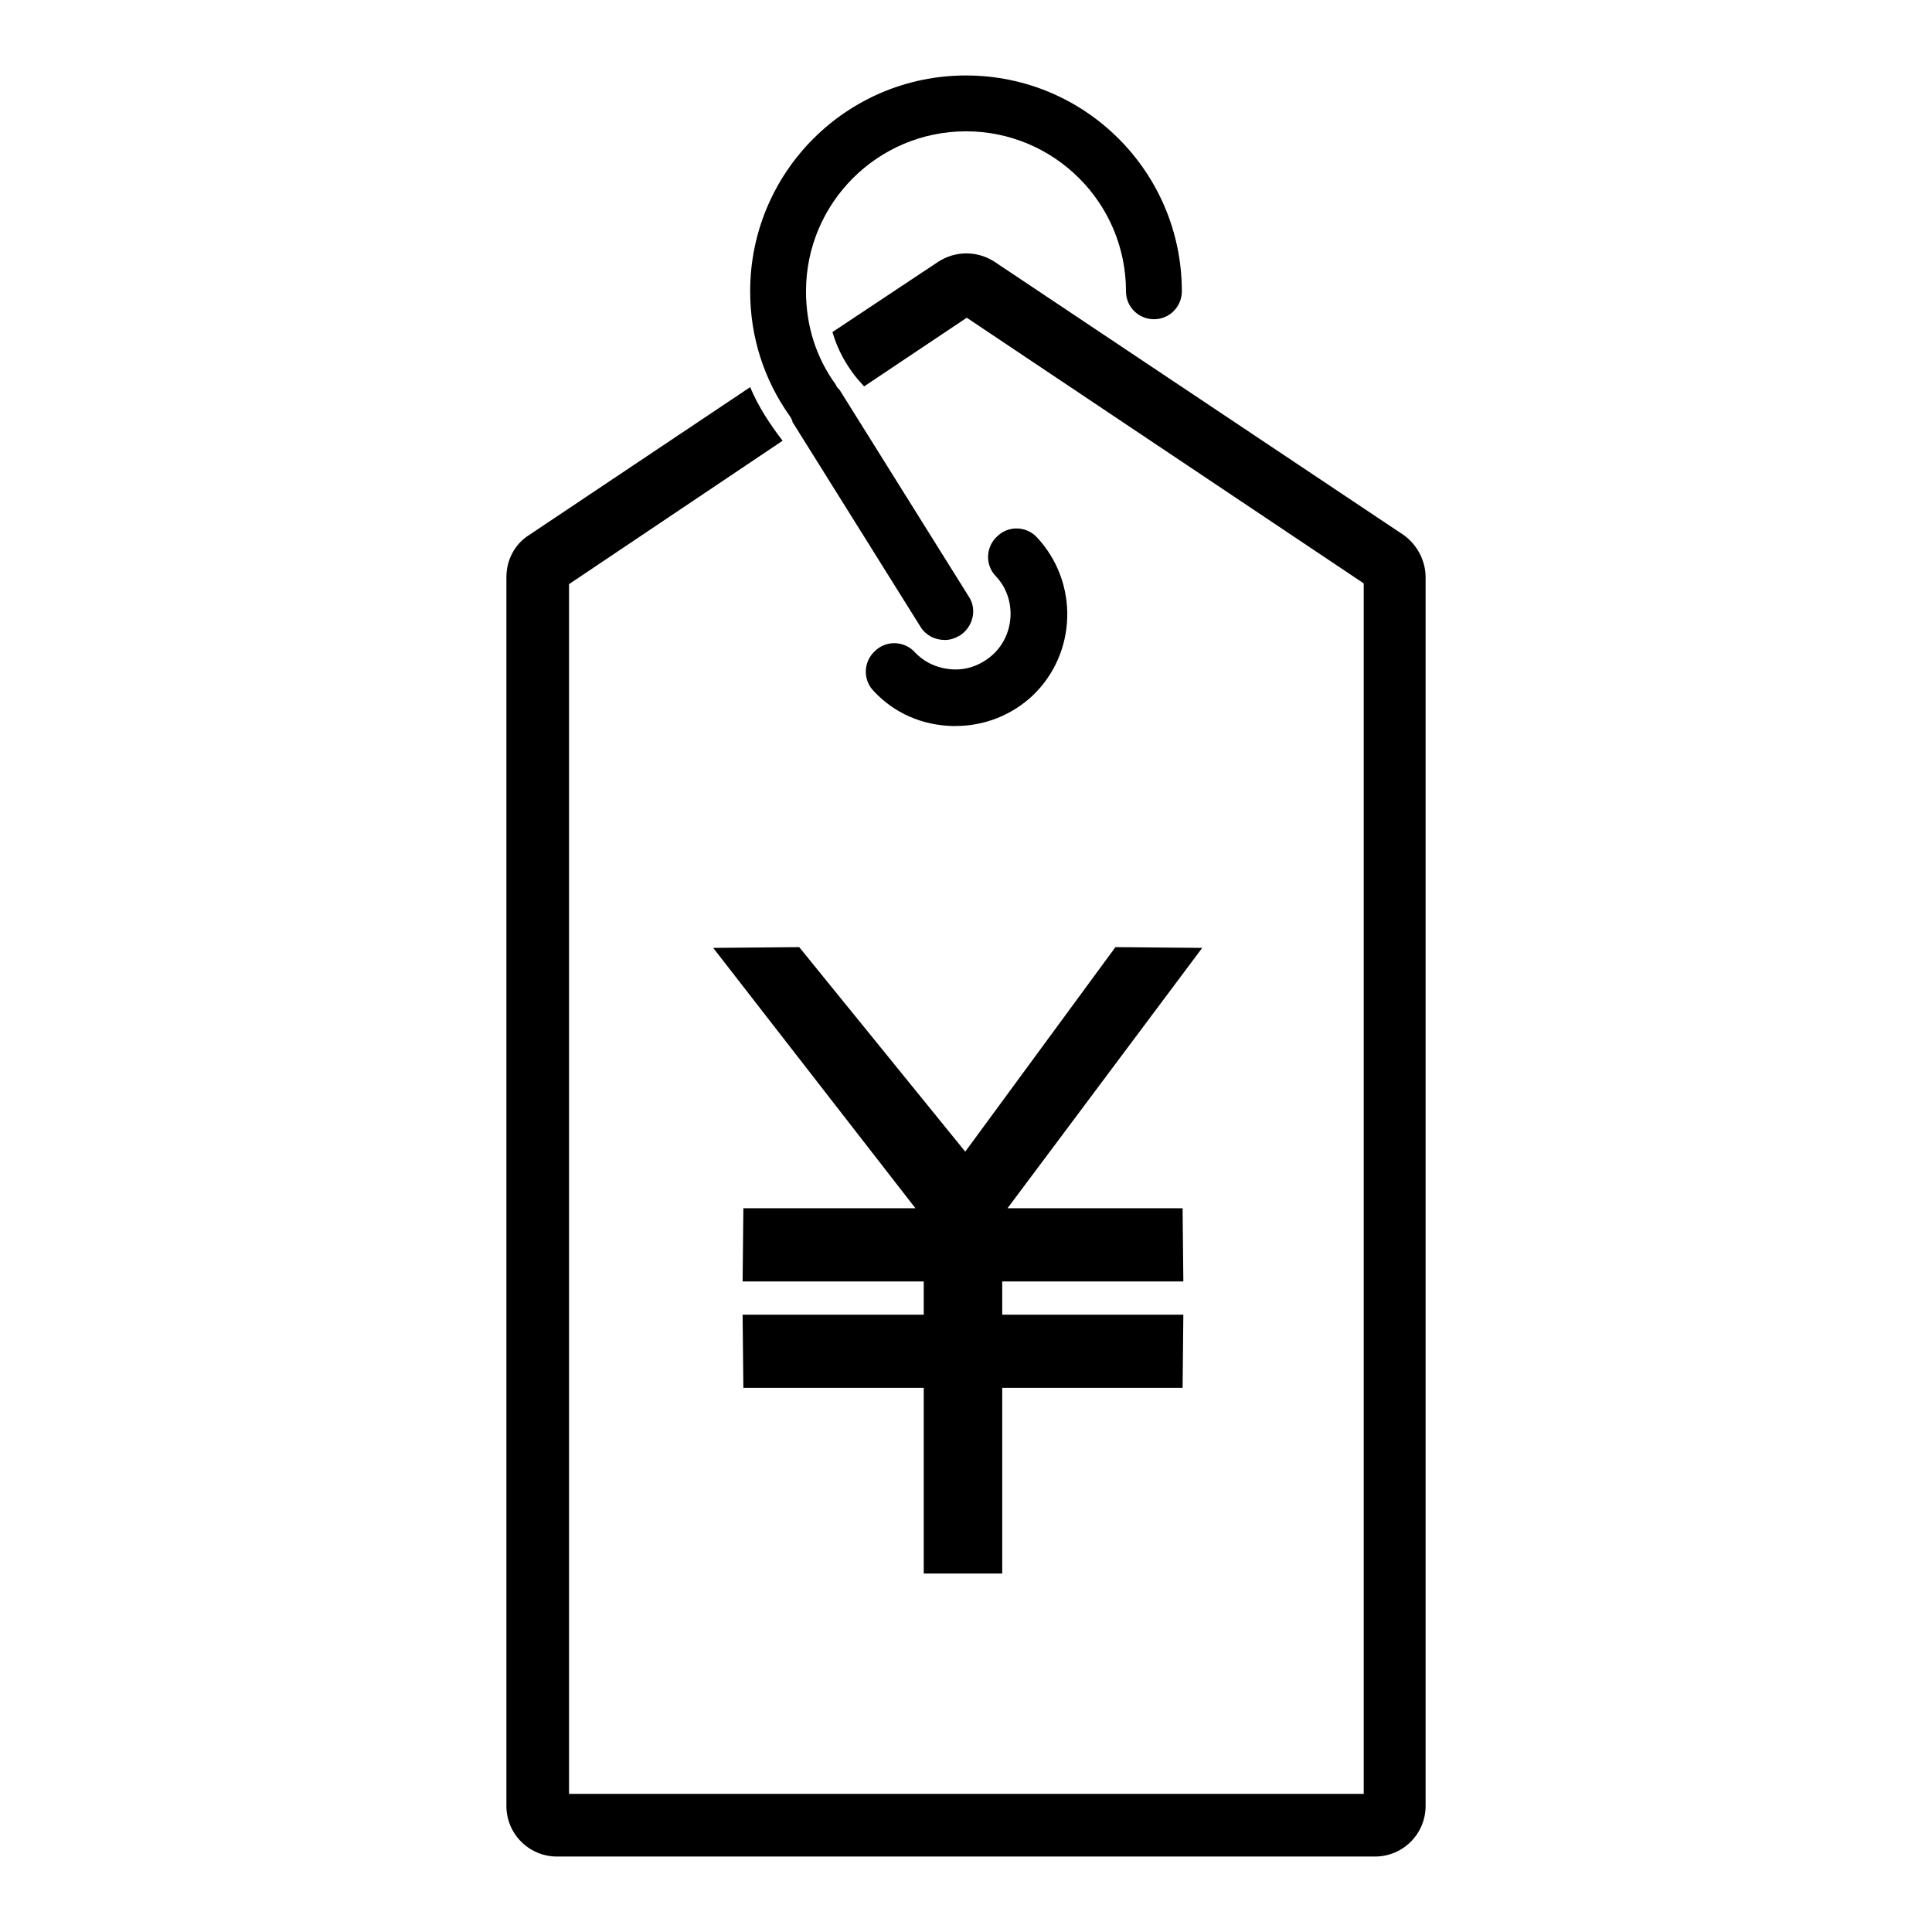
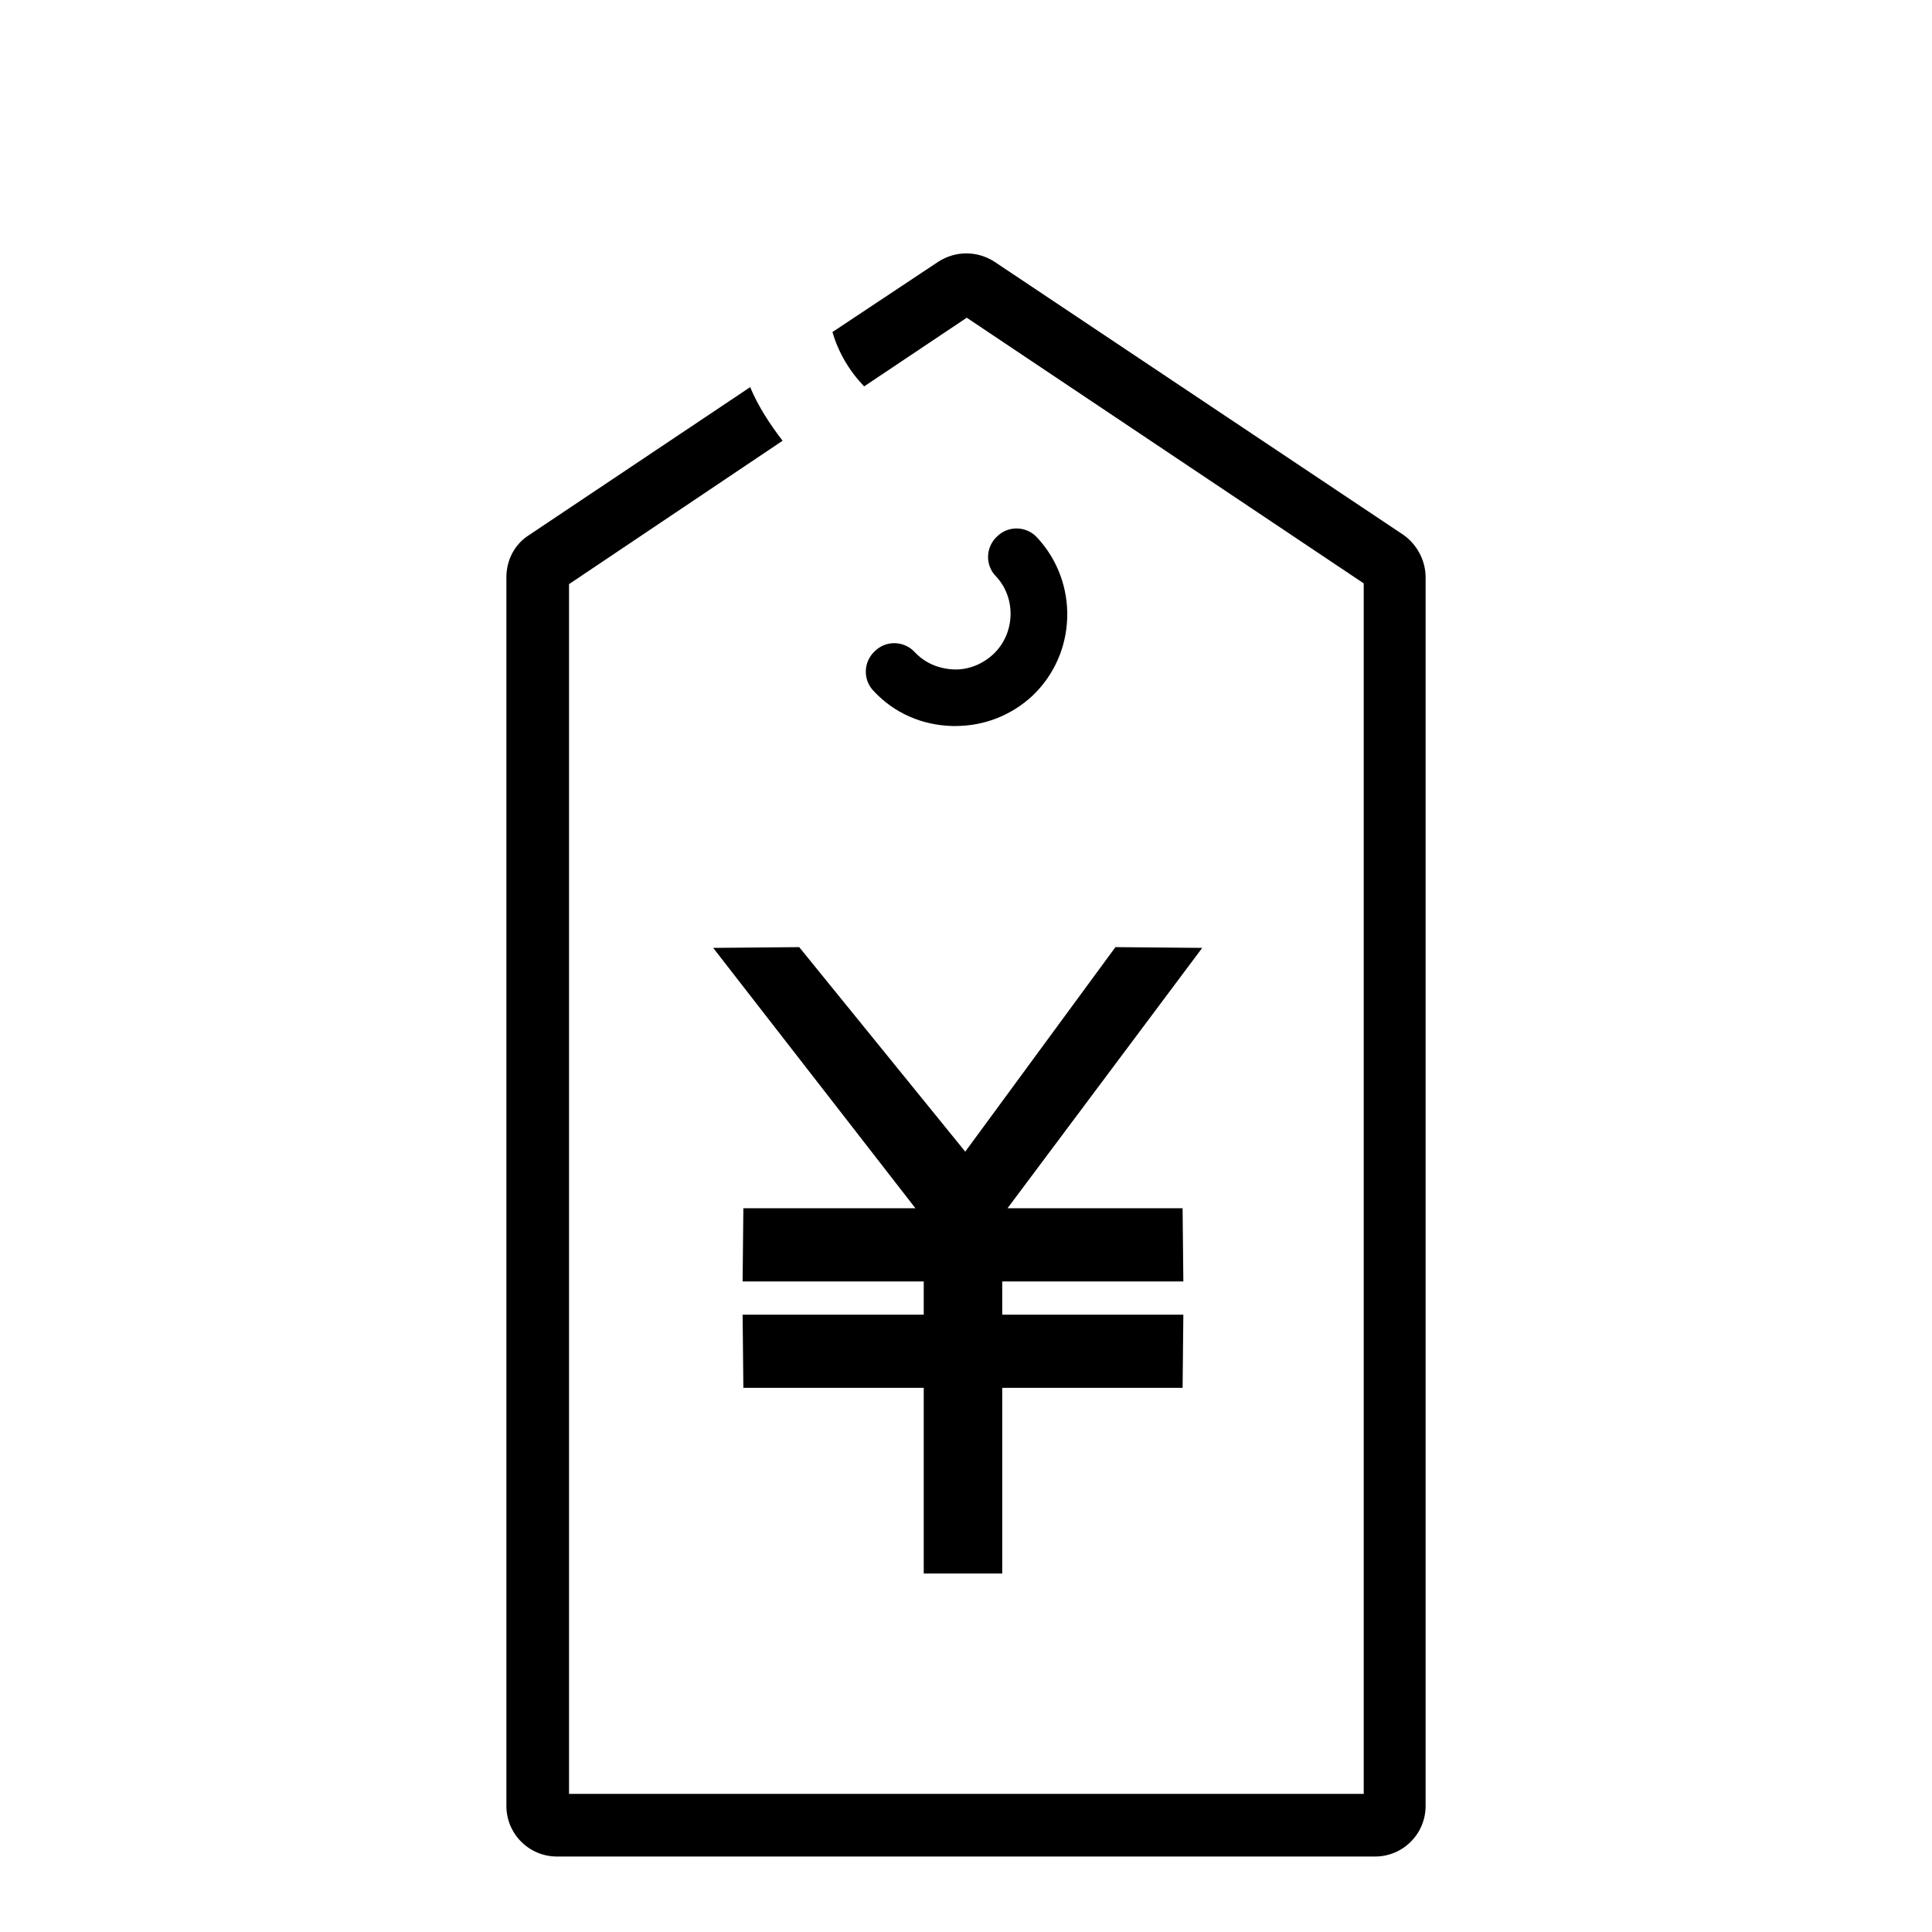
<svg xmlns="http://www.w3.org/2000/svg" version="1.1" x="0px" y="0px" viewBox="0 0 256 256" enable-background="new 0 0 256 256" xml:space="preserve">
  <g>
    <path fill="#000000" d="M147.8,125.5l-19.9,27.1l-22-27.1l-11.4,0.1l26.8,34.5H98.5l-0.1,9.7h24v4.4h-24l0.1,9.7h23.9v24.6h10.4 v-24.6h23.9l0.1-9.7h-24v-4.4h24l-0.1-9.7h-23.2l25.8-34.5L147.8,125.5z M131.6,86.7c-1.4,1.3-3.3,2.1-5.3,2 c-2-0.1-3.8-0.9-5.1-2.3c-1.4-1.5-3.8-1.6-5.3-0.1c-1.5,1.4-1.6,3.8-0.1,5.3c2.7,2.9,6.4,4.5,10.4,4.6h0.4c3.8,0,7.4-1.4,10.2-4 c5.9-5.6,6.2-15,0.6-21c-1.4-1.5-3.8-1.6-5.3-0.1c-1.5,1.4-1.6,3.8-0.1,5.3C134.7,79.3,134.5,84,131.6,86.7z" />
-     <path fill="#000000" d="M104.9,55.6c0.1,0.1,0.1,0.2,0.1,0.3l17,27.2c0.7,1.1,1.9,1.7,3.2,1.7c0.7,0,1.3-0.2,2-0.6 c1.7-1.1,2.3-3.4,1.2-5.1l-17-27.2c-0.1-0.2-0.3-0.4-0.4-0.5c-0.1-0.1-0.2-0.3-0.3-0.5c-2.6-3.6-3.9-7.8-3.9-12.3 c0-11.7,9.5-21.2,21.2-21.2c11.7,0,21.2,9.5,21.2,21.2c0,2.1,1.7,3.7,3.7,3.7c2.1,0,3.7-1.7,3.7-3.7c0-15.8-12.8-28.6-28.6-28.6 c-15.8,0-28.6,12.8-28.6,28.6c0,6,1.8,11.7,5.3,16.6C104.8,55.4,104.9,55.5,104.9,55.6L104.9,55.6z" />
    <path fill="#000000" d="M186,70.9l-54.2-36.2c-2.3-1.5-5.2-1.5-7.5,0l-14,9.3c0.8,2.7,2.2,5.1,4.2,7.2l13.6-9.1l52.6,35.2v160.4 H75.4V77.4l28.3-19c-1.7-2.2-3.2-4.5-4.3-7.1L70.1,70.9c-1.9,1.2-3,3.3-3,5.6v162.8c0,3.7,3,6.7,6.7,6.7h108.4c3.7,0,6.7-3,6.7-6.7 V76.5C188.9,74.3,187.8,72.2,186,70.9z" />
  </g>
</svg>